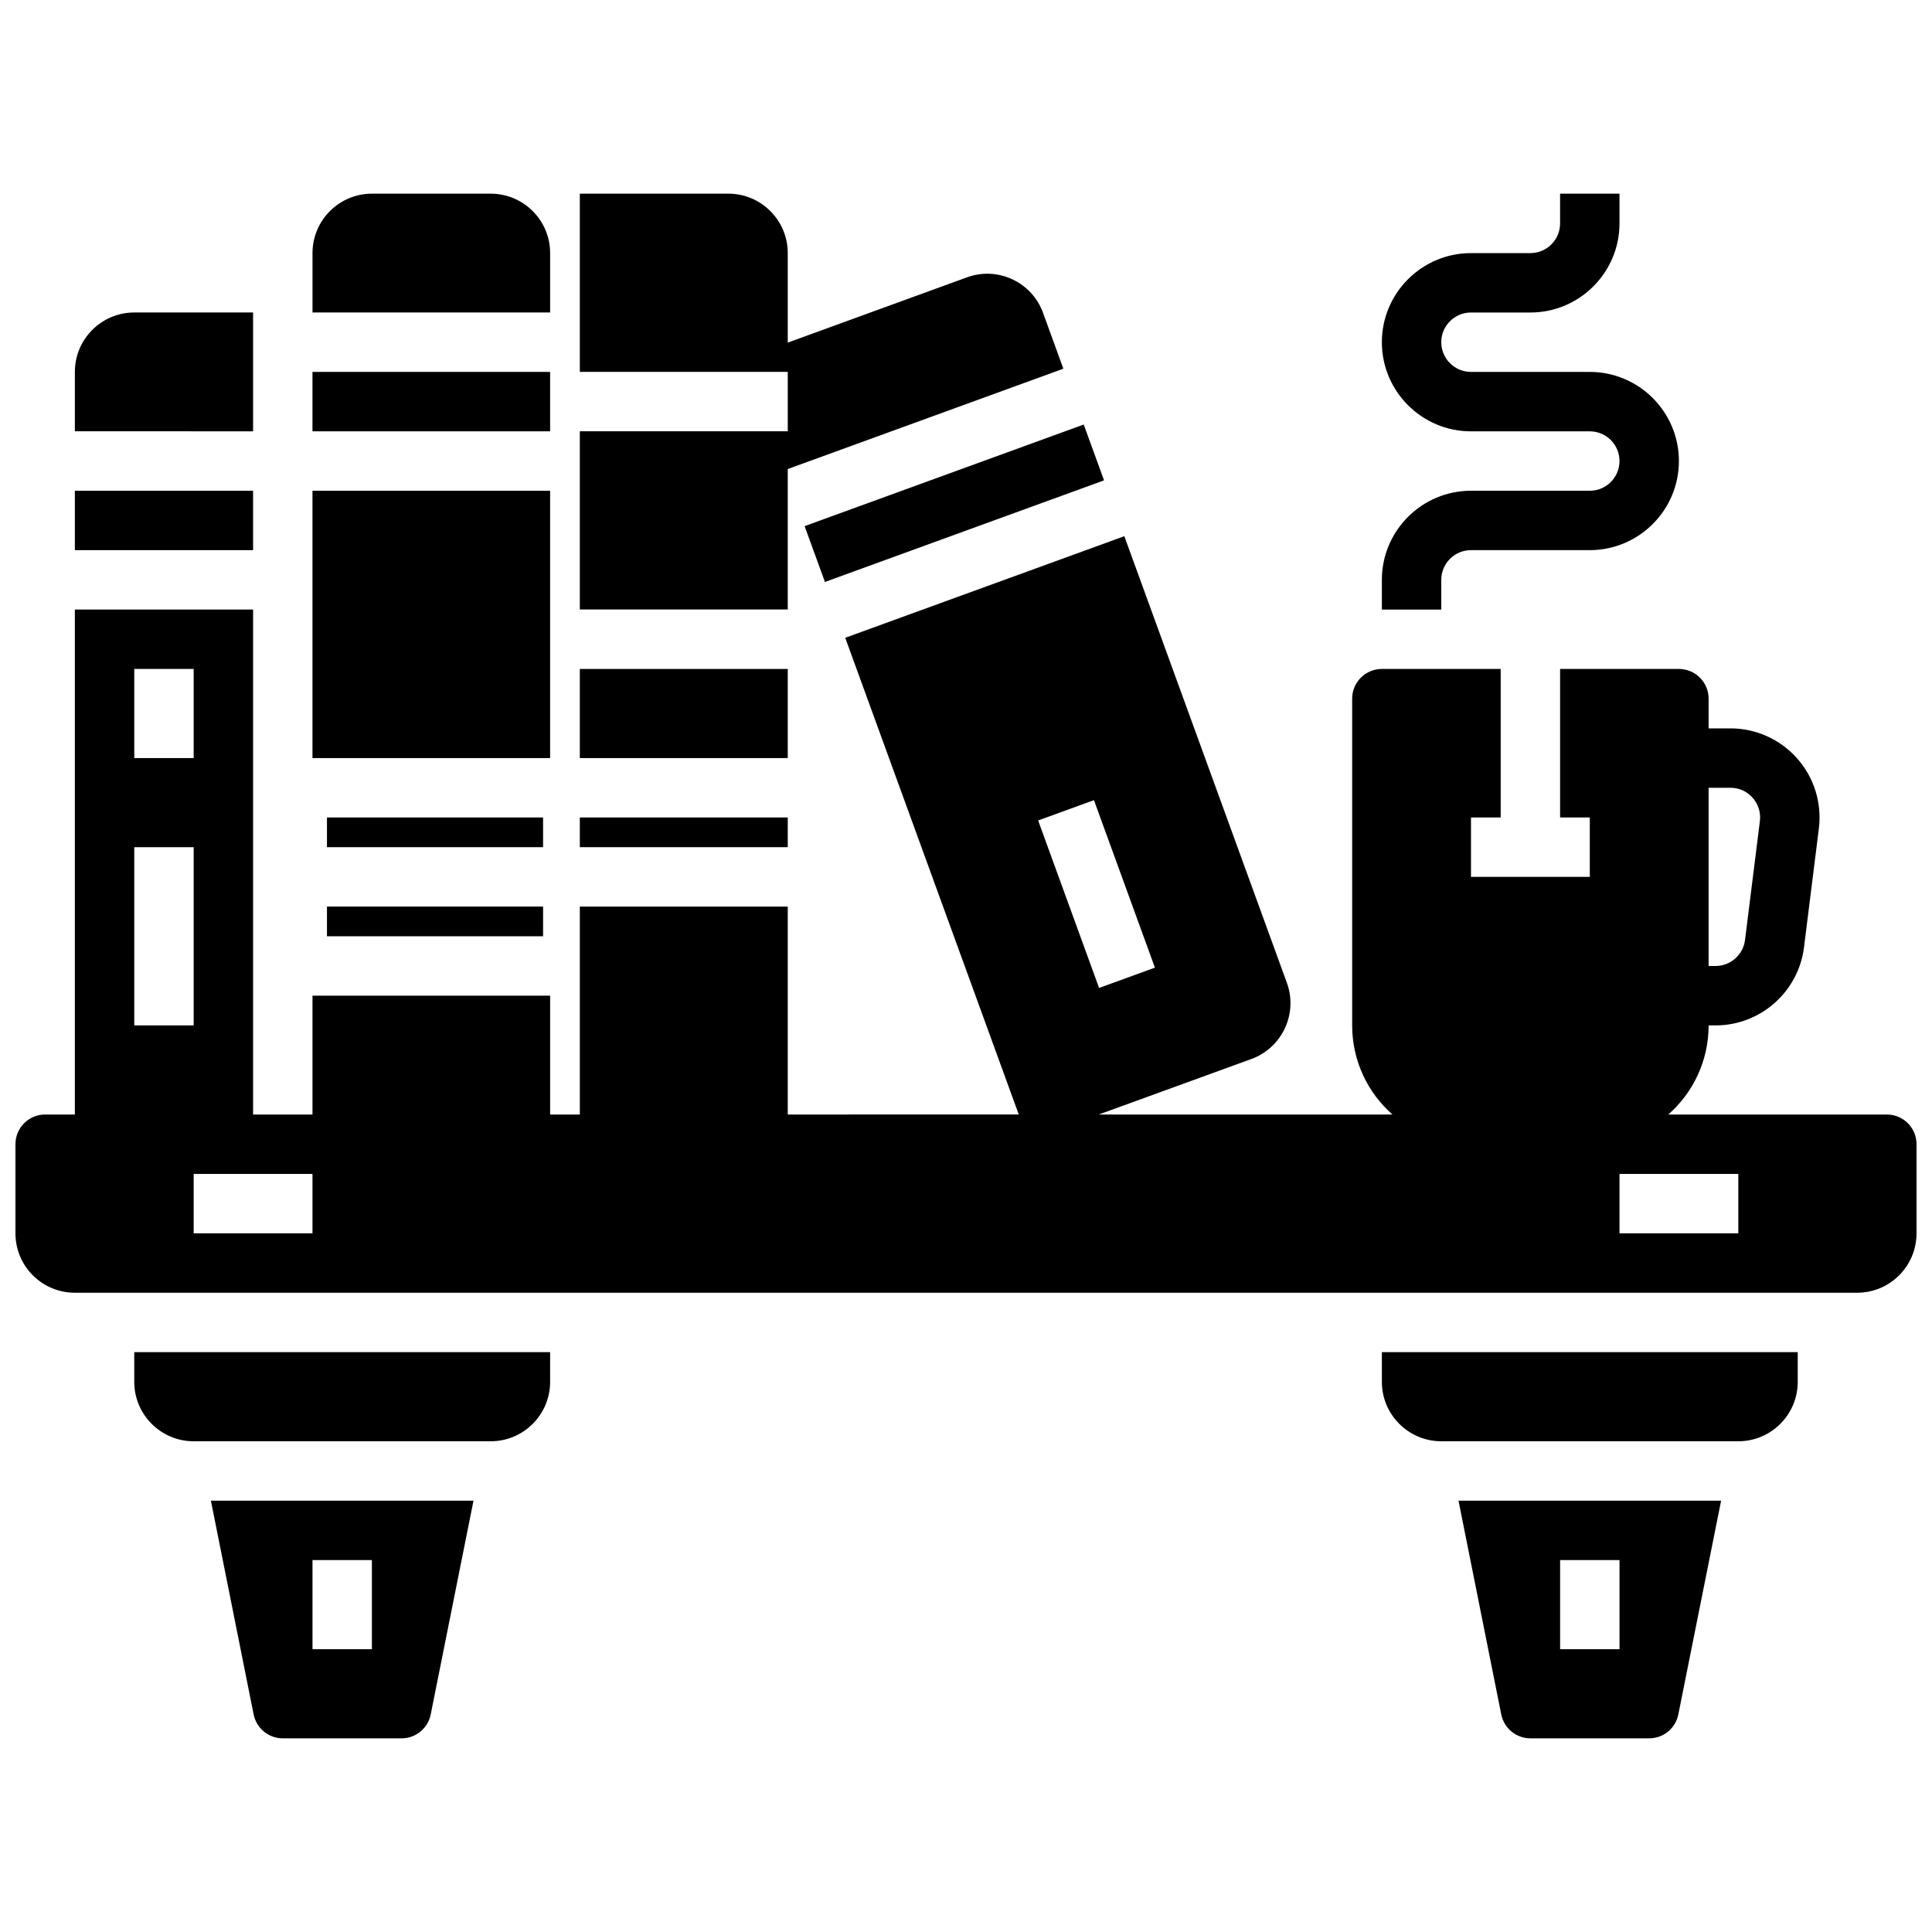
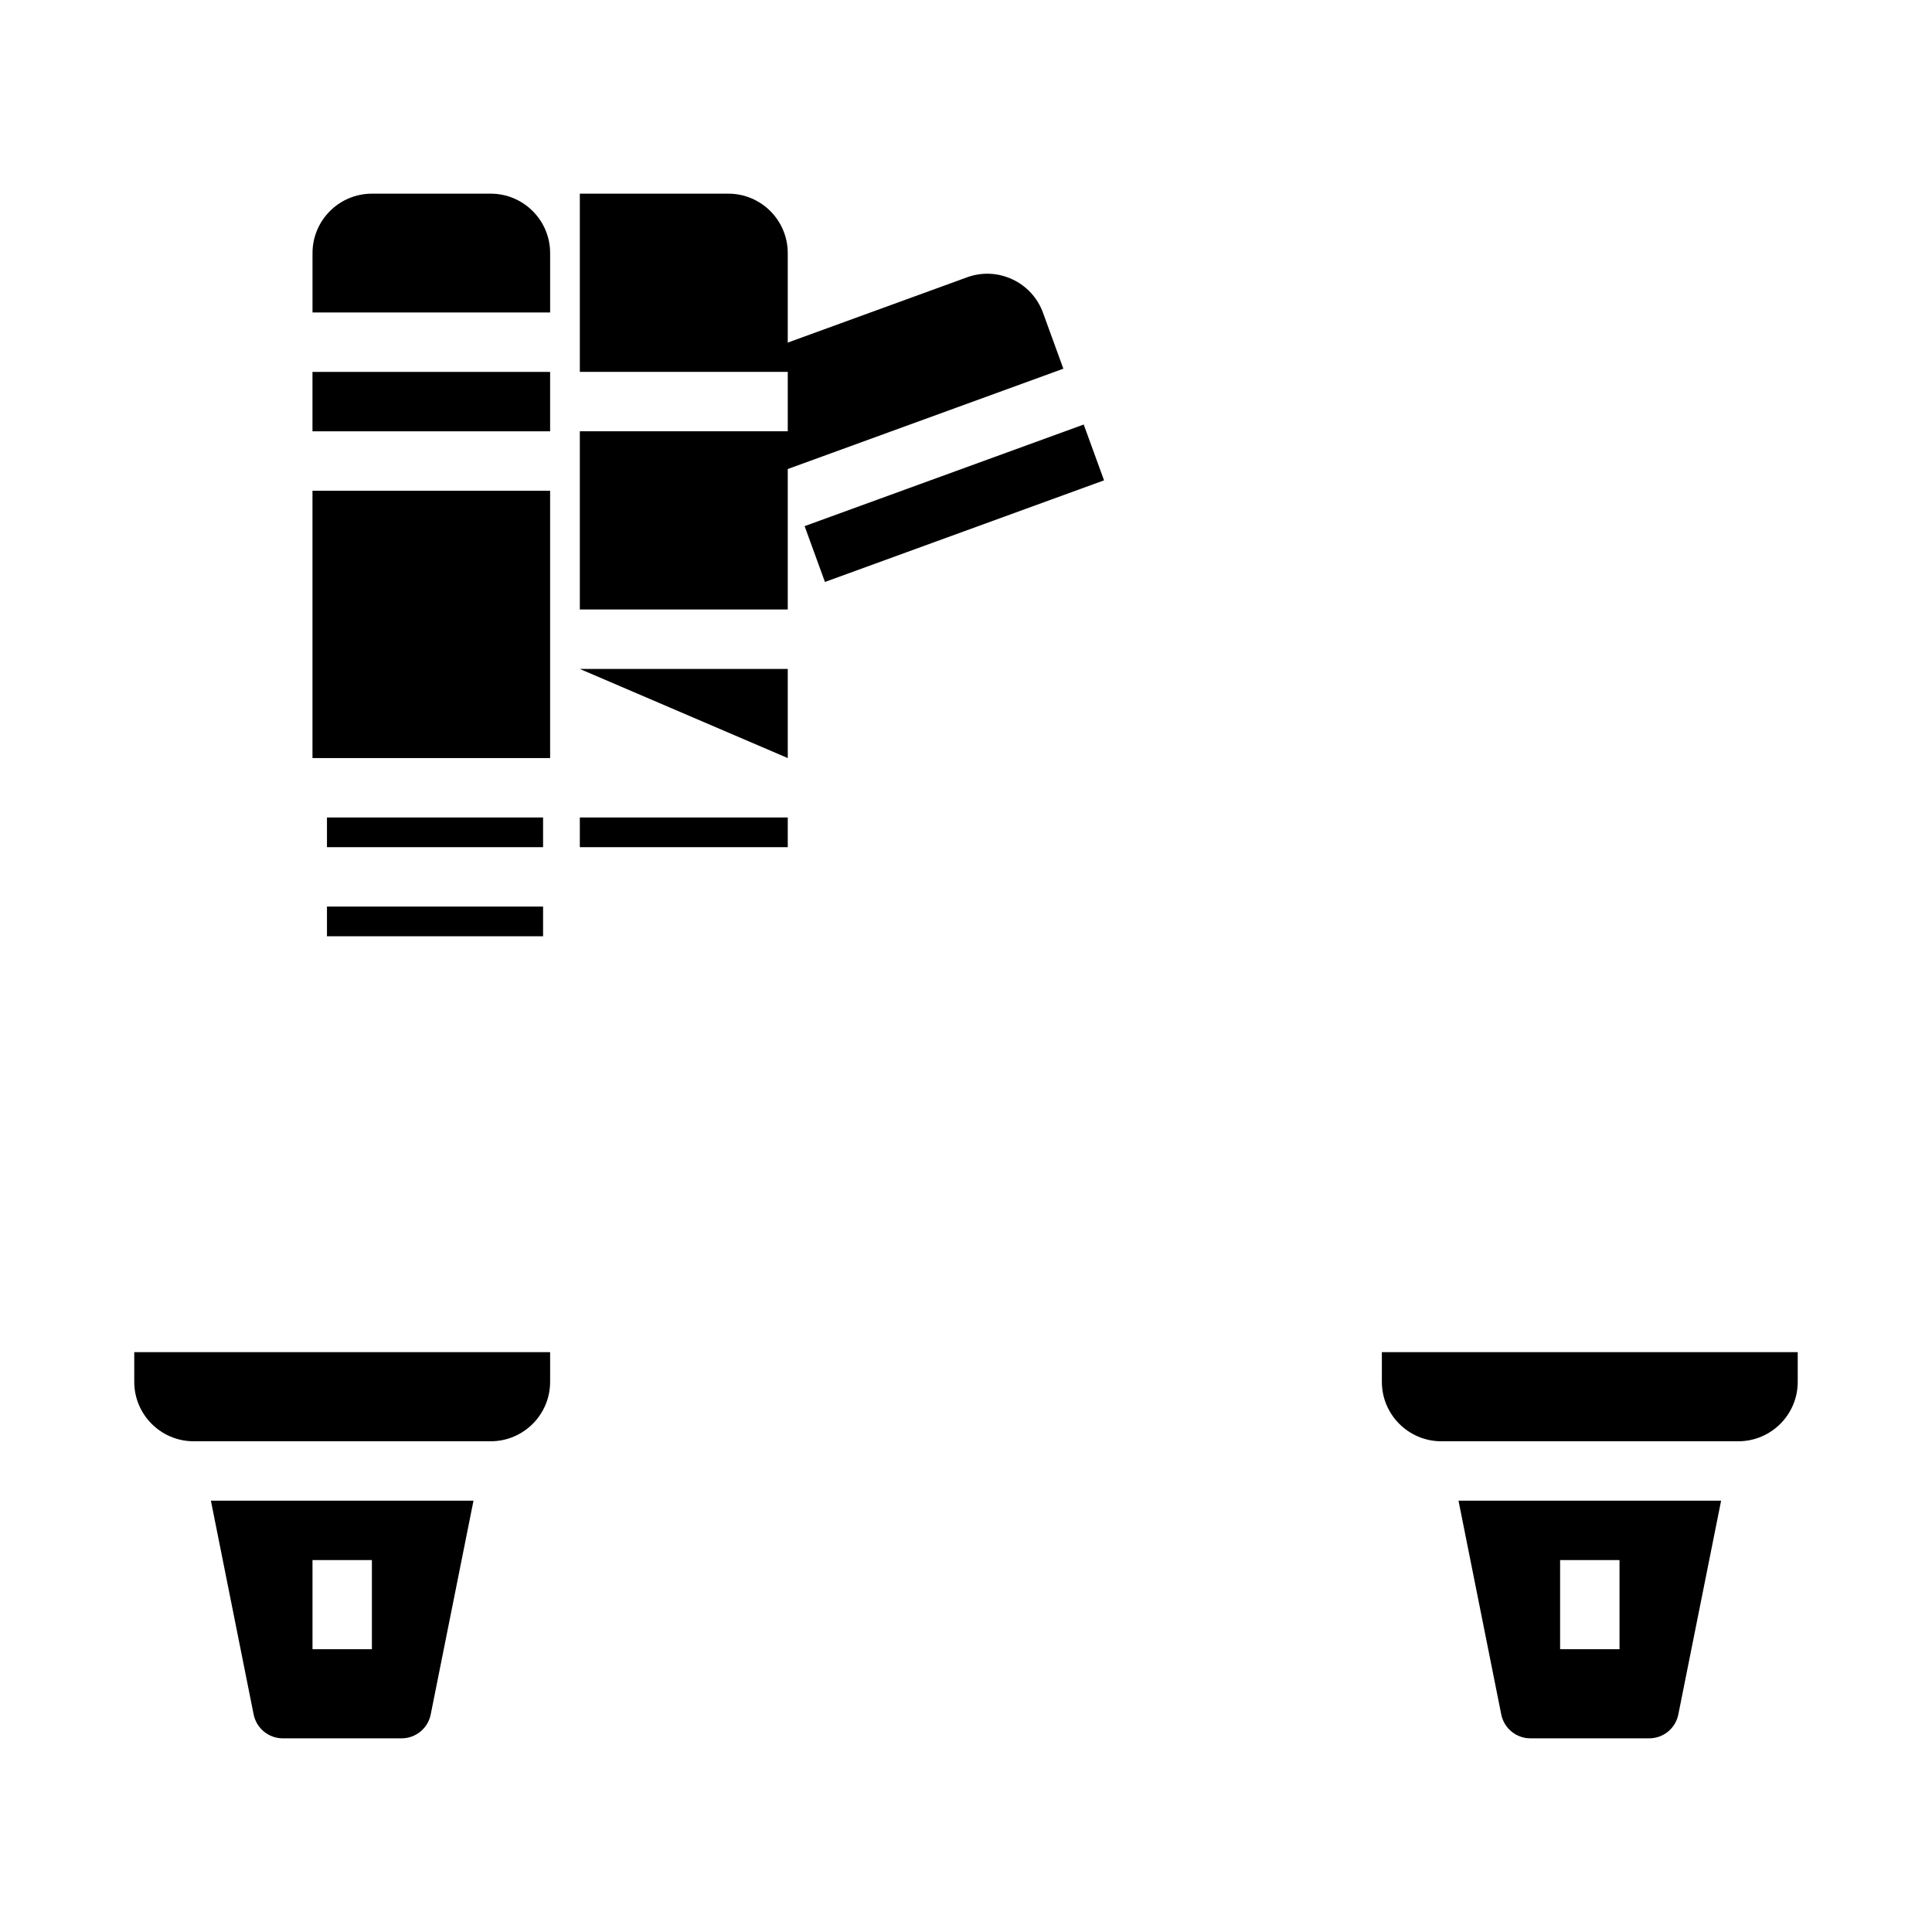
<svg xmlns="http://www.w3.org/2000/svg" width="800px" height="800px" version="1.1" viewBox="144 144 512 512">
  <defs>
    <clipPath id="a">
      <path d="m148.09 286h503.81v201h-503.81z" />
    </clipPath>
  </defs>
  <path d="m530.52 541.7 11.328 56.648c0.742 3.676 3.969 6.328 7.723 6.328h31.488c3.754 0 6.984-2.652 7.715-6.328l11.336-56.648zm42.668 39.359h-15.742v-23.617h15.742z" />
  <path d="m199.89 541.7 11.328 56.648c0.742 3.676 3.969 6.328 7.723 6.328h31.488c3.754 0 6.984-2.652 7.715-6.328l11.336-56.648zm42.668 39.359h-15.742v-23.617h15.742z" />
-   <path d="m525.95 305.54h-15.742v-7.871c0-13.02 10.598-23.617 23.617-23.617h31.488c4.344 0 7.871-3.527 7.871-7.871s-3.527-7.871-7.871-7.871h-31.488c-13.02 0-23.617-10.598-23.617-23.617s10.598-23.617 23.617-23.617h15.742c4.344 0 7.871-3.527 7.871-7.871v-7.875h15.742v7.871c0 13.02-10.598 23.617-23.617 23.617h-15.742c-4.344 0-7.871 3.527-7.871 7.871s3.527 7.871 7.871 7.871h31.488c13.02 0 23.617 10.598 23.617 23.617s-10.598 23.617-23.617 23.617h-31.488c-4.344 0-7.871 3.527-7.871 7.871z" />
  <path d="m230.65 360.64h57.27v7.871h-57.27z" />
  <path d="m226.81 274.05h62.977v70.848h-62.977z" />
  <path d="m226.81 242.56h62.977v15.742h-62.977z" />
  <path d="m230.65 384.25h57.27v7.871h-57.27z" />
  <path d="m289.79 226.81v-15.742c0-8.684-7.062-15.742-15.742-15.742h-31.488c-8.684 0-15.742 7.062-15.742 15.742v15.742z" />
  <path d="m297.66 360.64h55.105v7.871h-55.105z" />
-   <path d="m297.66 321.28h55.105v23.617h-55.105z" />
+   <path d="m297.66 321.28h55.105v23.617z" />
  <path d="m357.23 283.43 73.965-26.926 5.387 14.793-73.965 26.926z" />
-   <path d="m211.07 258.3v-31.488h-31.488c-8.684 0-15.742 7.062-15.742 15.742v15.742z" />
-   <path d="m163.84 274.05h47.23v15.742h-47.23z" />
  <path d="m179.58 510.21c0 8.684 7.062 15.742 15.742 15.742h78.723c8.684 0 15.742-7.062 15.742-15.742v-7.871h-110.21z" />
  <g clip-path="url(#a)">
-     <path d="m644.03 439.36h-57.914c6.551-5.769 10.684-14.219 10.684-23.617h1.844c11.887 0 21.965-8.895 23.434-20.688l3.938-31.488c0.836-6.723-1.242-13.477-5.731-18.555-4.484-5.078-10.93-7.988-17.707-7.988h-5.777v-7.871c0-4.352-3.519-7.871-7.871-7.871h-31.488v39.359h7.871v15.742h-31.488v-15.742h7.871v-39.359h-31.488c-4.352 0-7.871 3.519-7.871 7.871v86.594c0 9.398 4.133 17.848 10.684 23.617h-77.848l40.461-14.719h0.008c8.148-2.977 12.367-12.027 9.398-20.176l-43.082-118.37-73.965 26.922 45.777 125.75c0.07 0.195 0.148 0.395 0.234 0.582l-61.238 0.004v-55.105h-55.105v55.105h-7.871v-31.488h-62.977v31.488h-15.742v-133.82h-47.234v133.82h-7.871c-4.344 0-7.871 3.527-7.871 7.871v23.617c0 8.699 7.047 15.742 15.742 15.742h472.32c8.699 0 15.742-7.047 15.742-15.742v-23.617c0.004-4.344-3.523-7.871-7.867-7.871zm-47.23-86.594h5.777c2.289 0 4.394 0.945 5.902 2.66 1.512 1.723 2.188 3.914 1.906 6.188l-3.938 31.488c-0.488 3.93-3.848 6.898-7.809 6.898h-1.84zm-162.89 3.285 16.152 44.383-14.793 5.383-16.152-44.383zm-254.33-34.773h15.742v23.617h-15.742zm0 47.234h15.742v47.23h-15.742zm47.23 102.34h-31.488v-15.742h31.488zm377.86 0h-31.488v-15.742h31.488z" />
-   </g>
+     </g>
  <path d="m510.21 510.21c0 8.684 7.062 15.742 15.742 15.742h78.723c8.684 0 15.742-7.062 15.742-15.742v-7.871h-110.21z" />
  <path d="m425.8 241.71-5.383-14.801c-1.434-3.953-4.32-7.102-8.133-8.887-3.824-1.777-8.094-1.969-12.035-0.52l-47.488 17.289v-23.727c0-8.684-7.062-15.742-15.742-15.742h-39.359v47.23h55.105v15.742h-55.105v47.23h55.105v-37.227z" />
</svg>